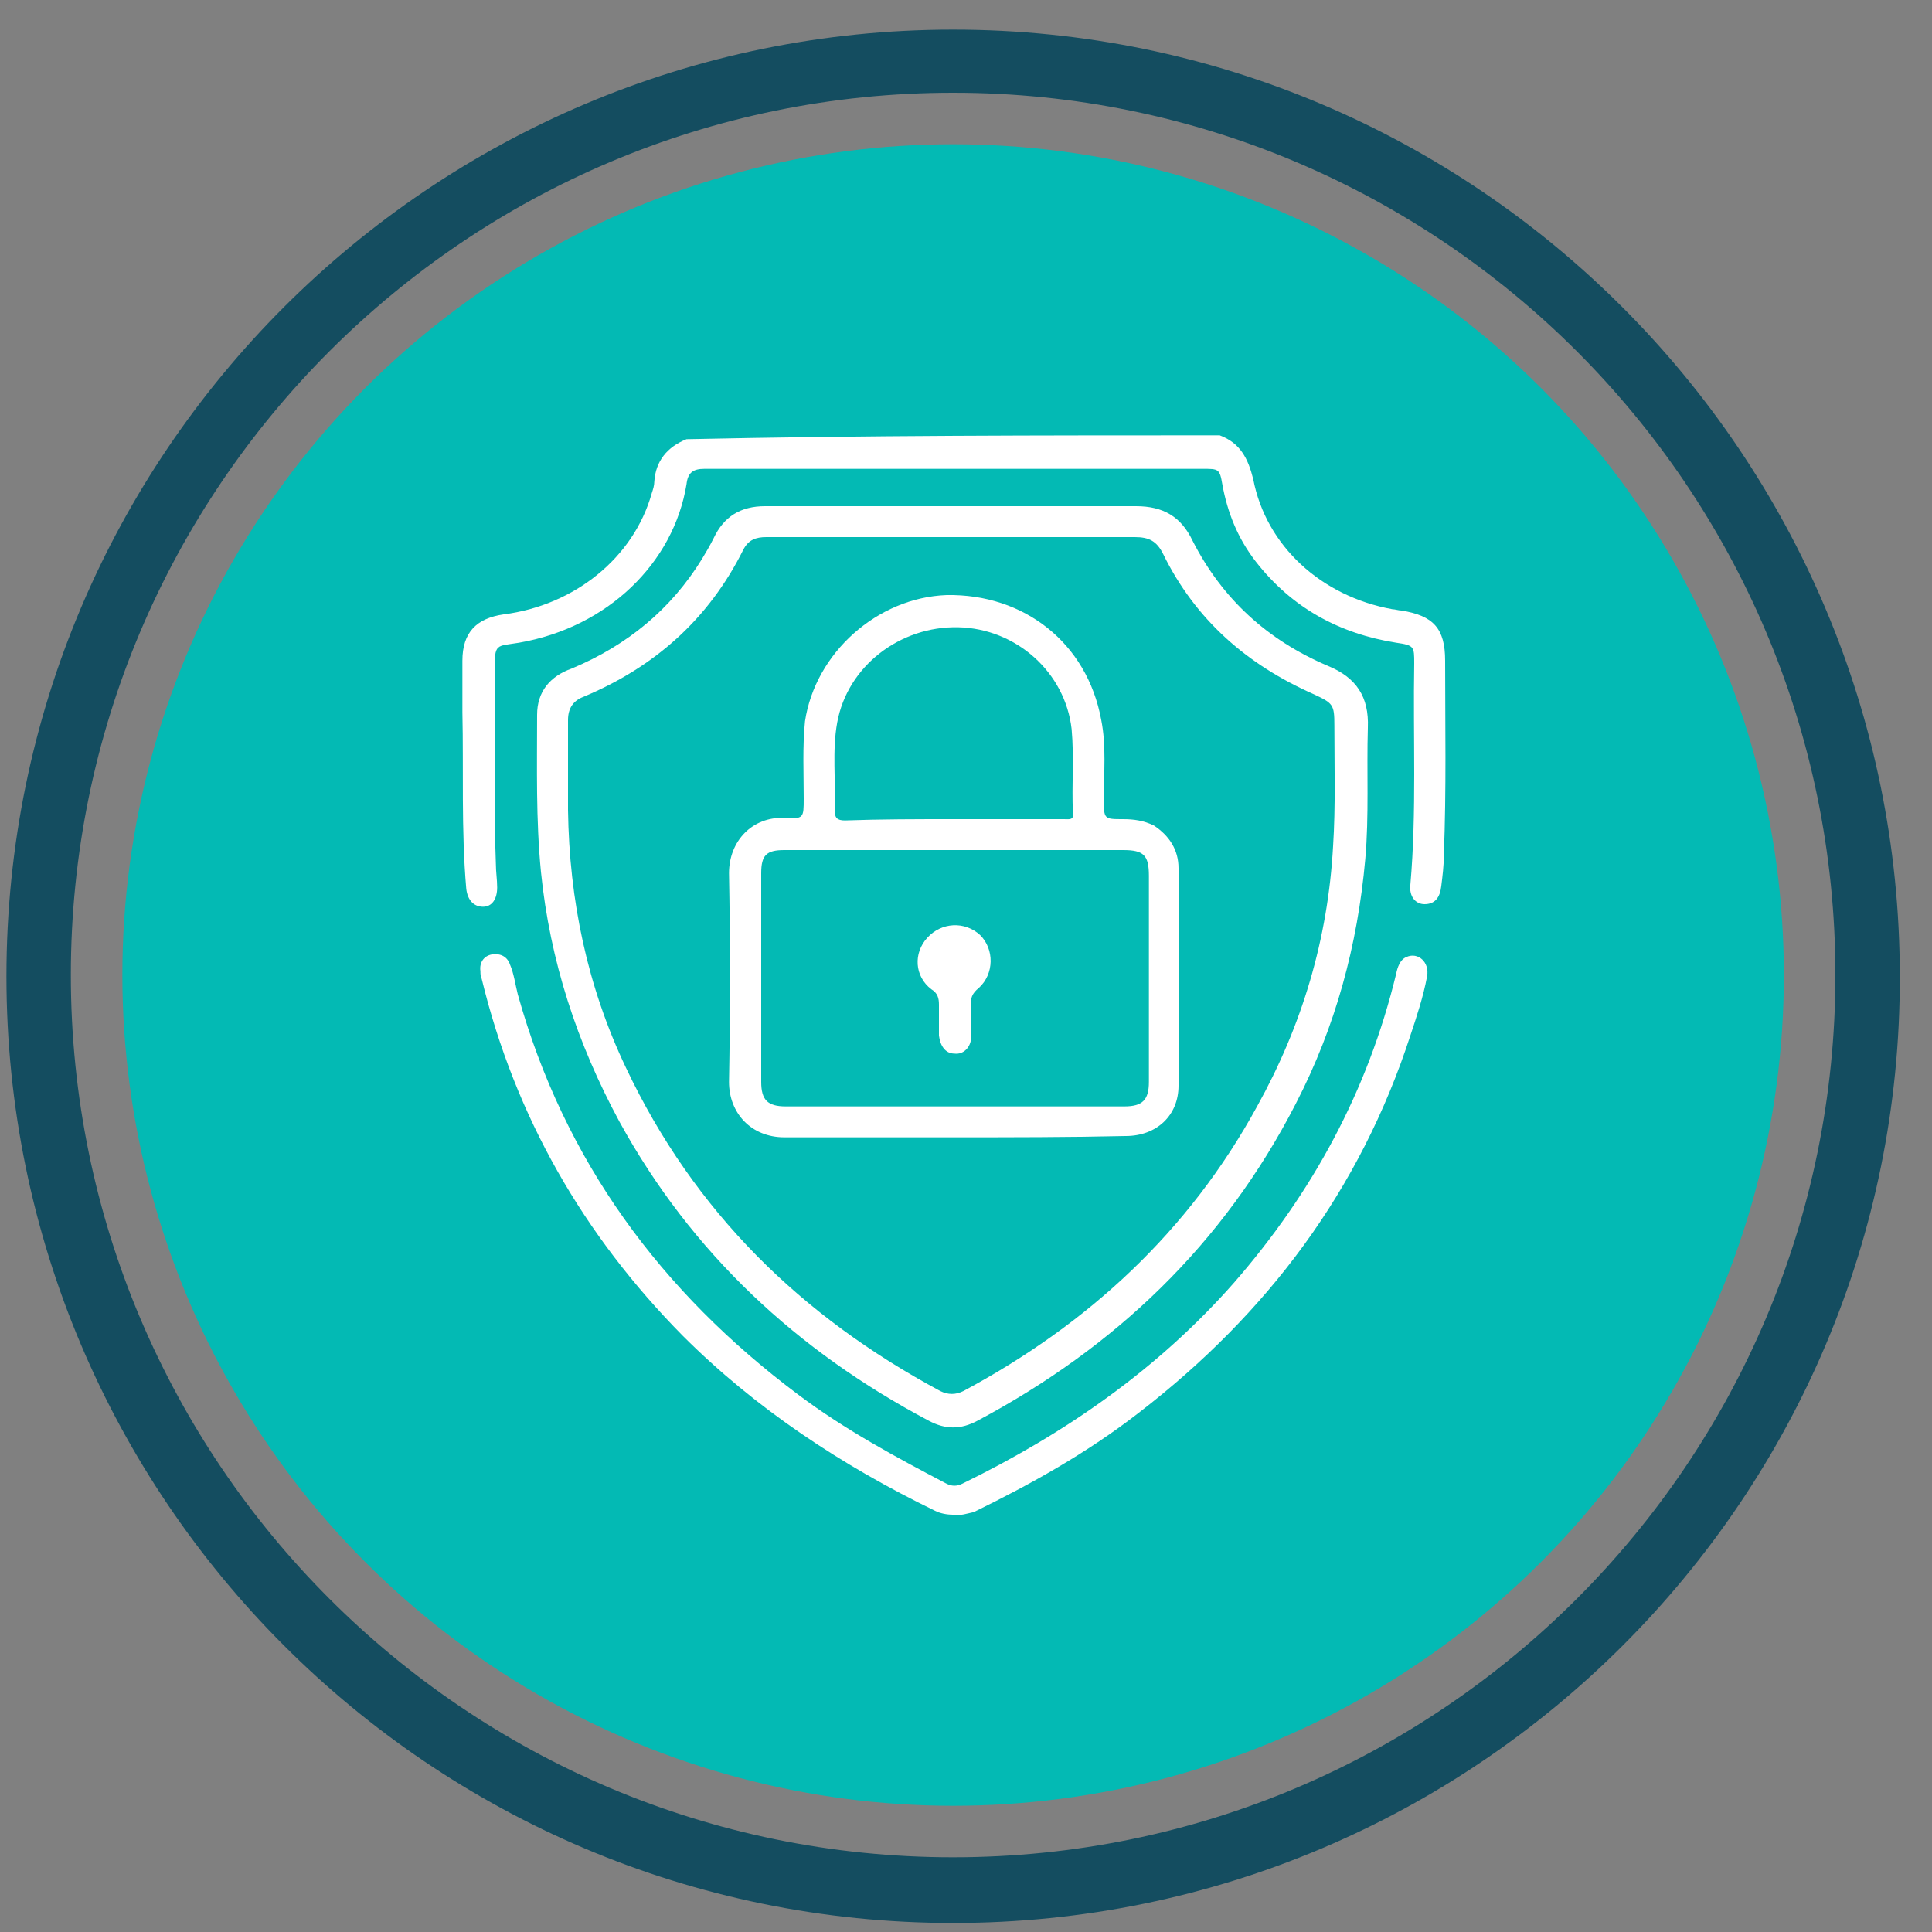
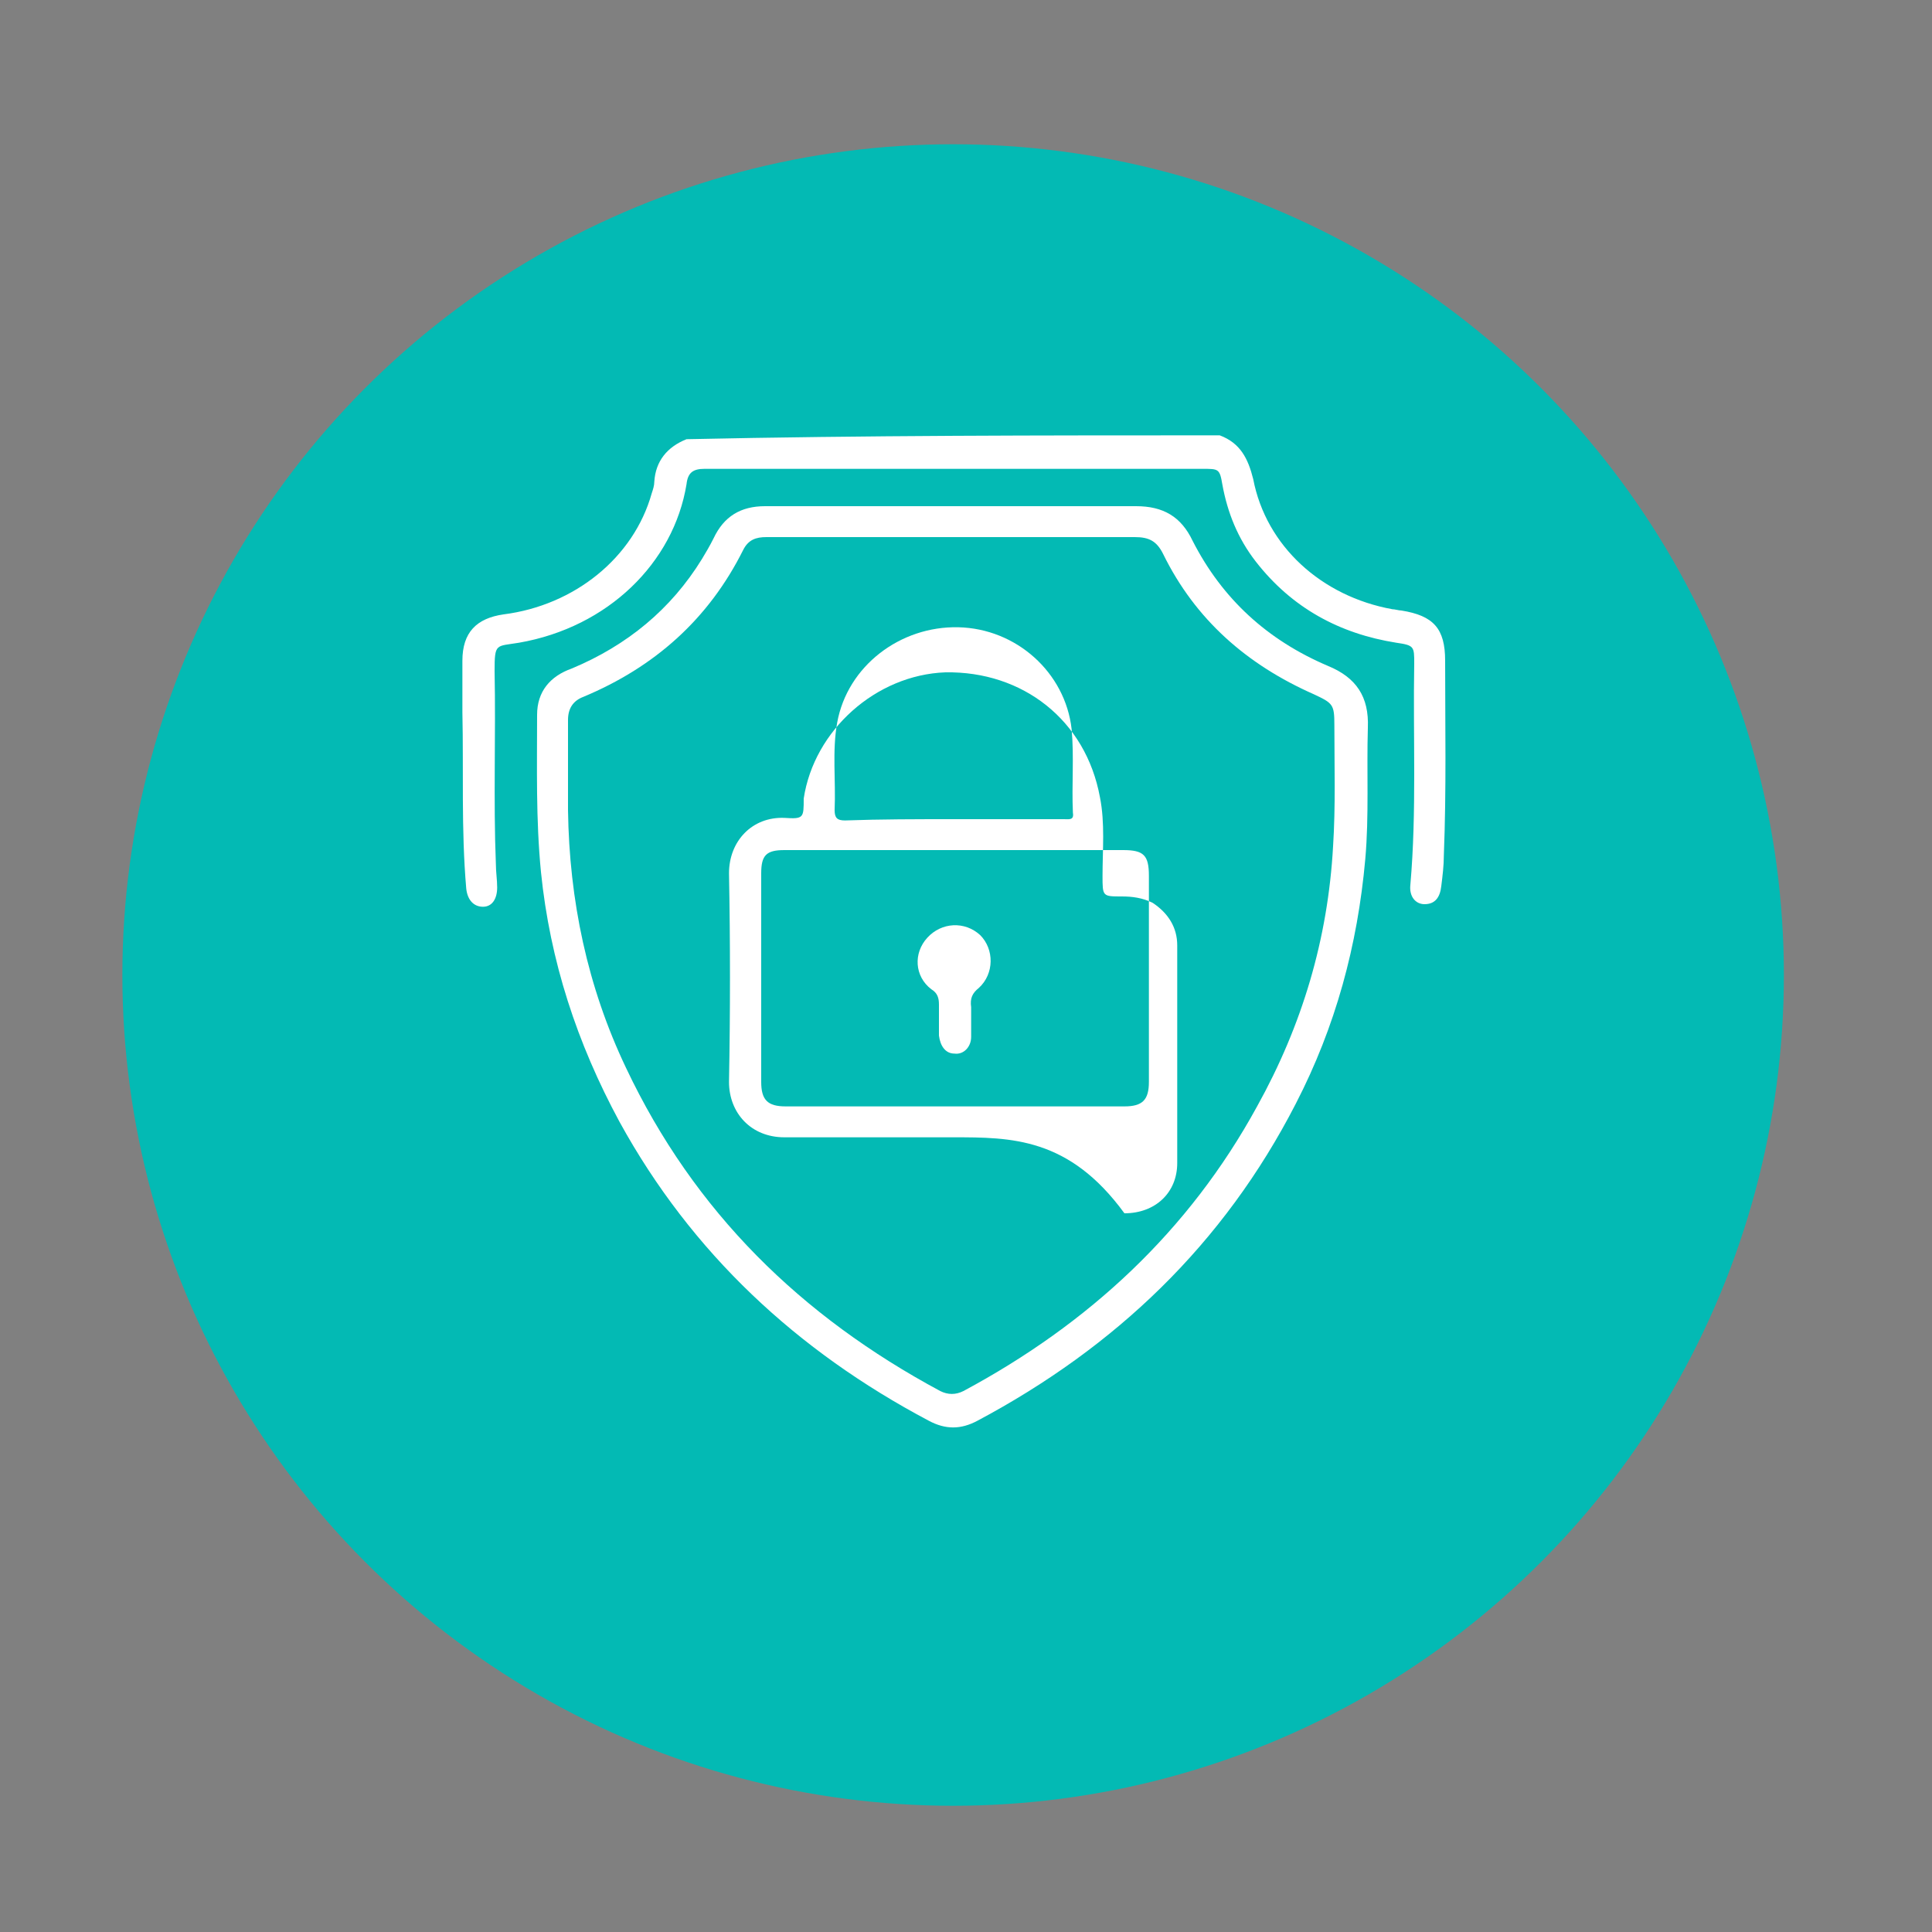
<svg xmlns="http://www.w3.org/2000/svg" id="Layer_1" x="0px" y="0px" viewBox="0 0 150 150" style="enable-background:new 0 0 150 150;" xml:space="preserve">
  <rect x="0" y="0" width="150" height="150" fill="#808080" stroke="none" />
  <style type="text/css">	.st0{fill:#144D60;}	.st1{fill:#03BAB4;}	.st2{fill:#FFFFFF;}</style>
  <g>
    <g>
-       <path class="st0" d="M74,149.3c-40.6,0-73.5-33-73.5-73.5c0-40.6,33-73.5,73.5-73.5c40.6,0,73.5,33,73.5,73.5   C147.6,116.3,114.6,149.3,74,149.3z M74,7.2C36.2,7.2,5.5,37.9,5.5,75.7s30.7,68.5,68.5,68.5c37.8,0,68.5-30.7,68.5-68.5   S111.8,7.2,74,7.2z" />
-     </g>
+       </g>
    <g>
      <circle class="st1" cx="74" cy="75.7" r="64.5" />
    </g>
  </g>
  <g>
    <path class="st2" d="M94.7,33.8c1.6,0.6,2.2,1.8,2.6,3.4c1,5.2,5.3,9.1,10.8,10.1c0.2,0,0.5,0.1,0.7,0.1c2.5,0.4,3.4,1.4,3.4,3.9  c0,5,0.1,10-0.1,15.1c0,0.8-0.1,1.6-0.2,2.4c-0.1,0.9-0.5,1.4-1.3,1.4c-0.7,0-1.2-0.6-1.1-1.5c0.5-5.7,0.2-11.5,0.3-17.2  c0-1.3,0-1.4-1.4-1.6c-4.4-0.7-8.1-2.7-10.9-6.3c-1.4-1.8-2.2-3.8-2.6-6c-0.2-1.2-0.3-1.2-1.5-1.2c-12.9,0-25.8,0-38.7,0  c-0.9,0-1.3,0.3-1.4,1.2c-1,6.1-6.1,11.1-13,12.3c-1.8,0.3-1.9,0-1.9,2.2c0.1,5-0.1,10,0.1,15c0,0.6,0.1,1.2,0.1,1.8  c0,0.9-0.4,1.5-1.1,1.5c-0.7,0-1.2-0.5-1.3-1.4c-0.4-4.6-0.2-9.2-0.3-13.7c0-1.3,0-2.7,0-4c0-2.2,1.1-3.3,3.2-3.6  c5.5-0.7,10.1-4.4,11.5-9.4c0.1-0.3,0.2-0.6,0.2-0.9c0.1-1.6,1-2.7,2.5-3.3C67.2,33.8,80.9,33.8,94.7,33.8z" />
    <path class="st2" d="M74,39.3c4.7,0,9.5,0,14.2,0c2.1,0,3.5,0.8,4.4,2.7c2.3,4.5,5.8,7.7,10.5,9.7c2.2,0.9,3.2,2.4,3.1,4.8  c-0.1,3.4,0.1,6.8-0.2,10.2c-0.6,6.7-2.3,13-5.4,19c-5.6,10.9-14,18.9-24.7,24.6c-1.3,0.7-2.5,0.7-3.8,0c-10.2-5.4-18.4-13-24-23.2  c-3.3-6.1-5.4-12.5-6.1-19.4c-0.4-4.1-0.3-8.1-0.3-12.2c0-1.8,1-3,2.7-3.6c4.3-1.8,7.7-4.6,10.1-8.5c0.3-0.5,0.6-1,0.9-1.6  c0.8-1.7,2.1-2.5,4-2.5C64.4,39.3,69.2,39.3,74,39.3z M74.1,41.7c-4.9,0-9.7,0-14.6,0c-0.8,0-1.4,0.2-1.8,1  c-2.7,5.4-6.9,9.1-12.4,11.4c-0.8,0.3-1.2,0.9-1.2,1.8c0,2.3,0,4.7,0,7c0.1,7,1.5,13.7,4.5,20c5.3,11.2,13.6,19.3,24.4,25.1  c0.6,0.3,1.2,0.3,1.8,0c9.7-5.2,17.5-12.4,22.8-22.1c3.5-6.3,5.5-13,5.9-20.2c0.2-3.1,0.1-6.3,0.1-9.4c0-1.6-0.1-1.7-1.6-2.4  c-5.2-2.3-9.2-5.8-11.7-10.9c-0.5-1-1.1-1.3-2.2-1.3C83.6,41.7,78.8,41.7,74.1,41.7z" />
-     <path class="st2" d="M74,117.6c-0.5,0-1-0.1-1.4-0.3c-7.2-3.5-13.9-7.9-19.6-13.6c-7.7-7.8-13-17-15.6-27.7  c-0.1-0.2-0.1-0.4-0.1-0.6c-0.1-0.7,0.3-1.2,0.9-1.3c0.7-0.1,1.2,0.2,1.4,0.8c0.3,0.7,0.4,1.5,0.6,2.3  c3.6,12.9,11.1,23.1,21.8,31.1c3.6,2.7,7.5,4.8,11.5,6.9c0.4,0.2,0.8,0.2,1.2,0c8-3.9,15.2-8.9,21.1-15.6c6.1-7,10.4-14.9,12.6-24  c0.1-0.5,0.3-1.1,0.8-1.3c0.9-0.4,1.8,0.4,1.6,1.5c-0.3,1.6-0.8,3.1-1.3,4.6c-3.9,12-11.1,21.6-21.1,29.3c-4,3.1-8.3,5.5-12.8,7.7  C75.1,117.5,74.6,117.7,74,117.6z" />
-     <path class="st2" d="M74,88.3c-4.4,0-8.7,0-13.1,0c-2.6,0-4.3-1.9-4.3-4.3c0.1-5.4,0.1-10.8,0-16.2c0-2.5,1.8-4.4,4.3-4.3  c1.5,0.1,1.5,0,1.5-1.5c0-2-0.1-4,0.1-6c0.8-5.3,5.6-9.6,11-9.8c6-0.1,10.9,3.7,12,9.7c0.4,2,0.2,4.1,0.2,6.1c0,1.6,0,1.6,1.5,1.6  c0.8,0,1.6,0.1,2.4,0.5c1.2,0.8,1.9,1.9,1.9,3.3c0,5.6,0,11.3,0,16.9c0,2.3-1.7,3.9-4.1,3.9C83,88.3,78.5,88.3,74,88.3z M74.1,66  c-4.4,0-8.8,0-13.2,0c-1.4,0-1.8,0.4-1.8,1.8c0,5.4,0,10.8,0,16.2c0,1.4,0.5,1.9,1.9,1.9c8.8,0,17.5,0,26.3,0  c1.4,0,1.9-0.5,1.9-1.9c0-5.3,0-10.6,0-16c0-1.6-0.4-2-2-2C82.8,66,78.4,66,74.1,66z M74,63.6c2.9,0,5.7,0,8.6,0  c0.4,0,0.8,0.1,0.7-0.5c-0.1-2.2,0.1-4.3-0.1-6.5c-0.5-4.4-4.3-7.8-8.8-7.9c-4.5-0.1-8.6,3-9.4,7.4c-0.4,2.2-0.1,4.5-0.2,6.8  c0,0.6,0.2,0.8,0.8,0.8C68.4,63.6,71.2,63.6,74,63.6z" />
+     <path class="st2" d="M74,88.3c-4.4,0-8.7,0-13.1,0c-2.6,0-4.3-1.9-4.3-4.3c0.1-5.4,0.1-10.8,0-16.2c0-2.5,1.8-4.4,4.3-4.3  c1.5,0.1,1.5,0,1.5-1.5c0.8-5.3,5.6-9.6,11-9.8c6-0.1,10.9,3.7,12,9.7c0.4,2,0.2,4.1,0.2,6.1c0,1.6,0,1.6,1.5,1.6  c0.8,0,1.6,0.1,2.4,0.5c1.2,0.8,1.9,1.9,1.9,3.3c0,5.6,0,11.3,0,16.9c0,2.3-1.7,3.9-4.1,3.9C83,88.3,78.5,88.3,74,88.3z M74.1,66  c-4.4,0-8.8,0-13.2,0c-1.4,0-1.8,0.4-1.8,1.8c0,5.4,0,10.8,0,16.2c0,1.4,0.5,1.9,1.9,1.9c8.8,0,17.5,0,26.3,0  c1.4,0,1.9-0.5,1.9-1.9c0-5.3,0-10.6,0-16c0-1.6-0.4-2-2-2C82.8,66,78.4,66,74.1,66z M74,63.6c2.9,0,5.7,0,8.6,0  c0.4,0,0.8,0.1,0.7-0.5c-0.1-2.2,0.1-4.3-0.1-6.5c-0.5-4.4-4.3-7.8-8.8-7.9c-4.5-0.1-8.6,3-9.4,7.4c-0.4,2.2-0.1,4.5-0.2,6.8  c0,0.6,0.2,0.8,0.8,0.8C68.4,63.6,71.2,63.6,74,63.6z" />
    <path class="st2" d="M72.9,79.1c0-0.4,0-0.7,0-1.1c0-0.5-0.1-0.9-0.6-1.2c-1.3-1-1.4-2.8-0.3-4c1.1-1.2,2.9-1.3,4.1-0.2  c1.1,1.1,1.1,3-0.1,4.1c-0.5,0.4-0.7,0.8-0.6,1.5c0,0.8,0,1.5,0,2.3c0,0.8-0.6,1.4-1.3,1.3c-0.7,0-1.1-0.6-1.2-1.4  C72.9,79.9,72.9,79.5,72.9,79.1z" />
  </g>
</svg>